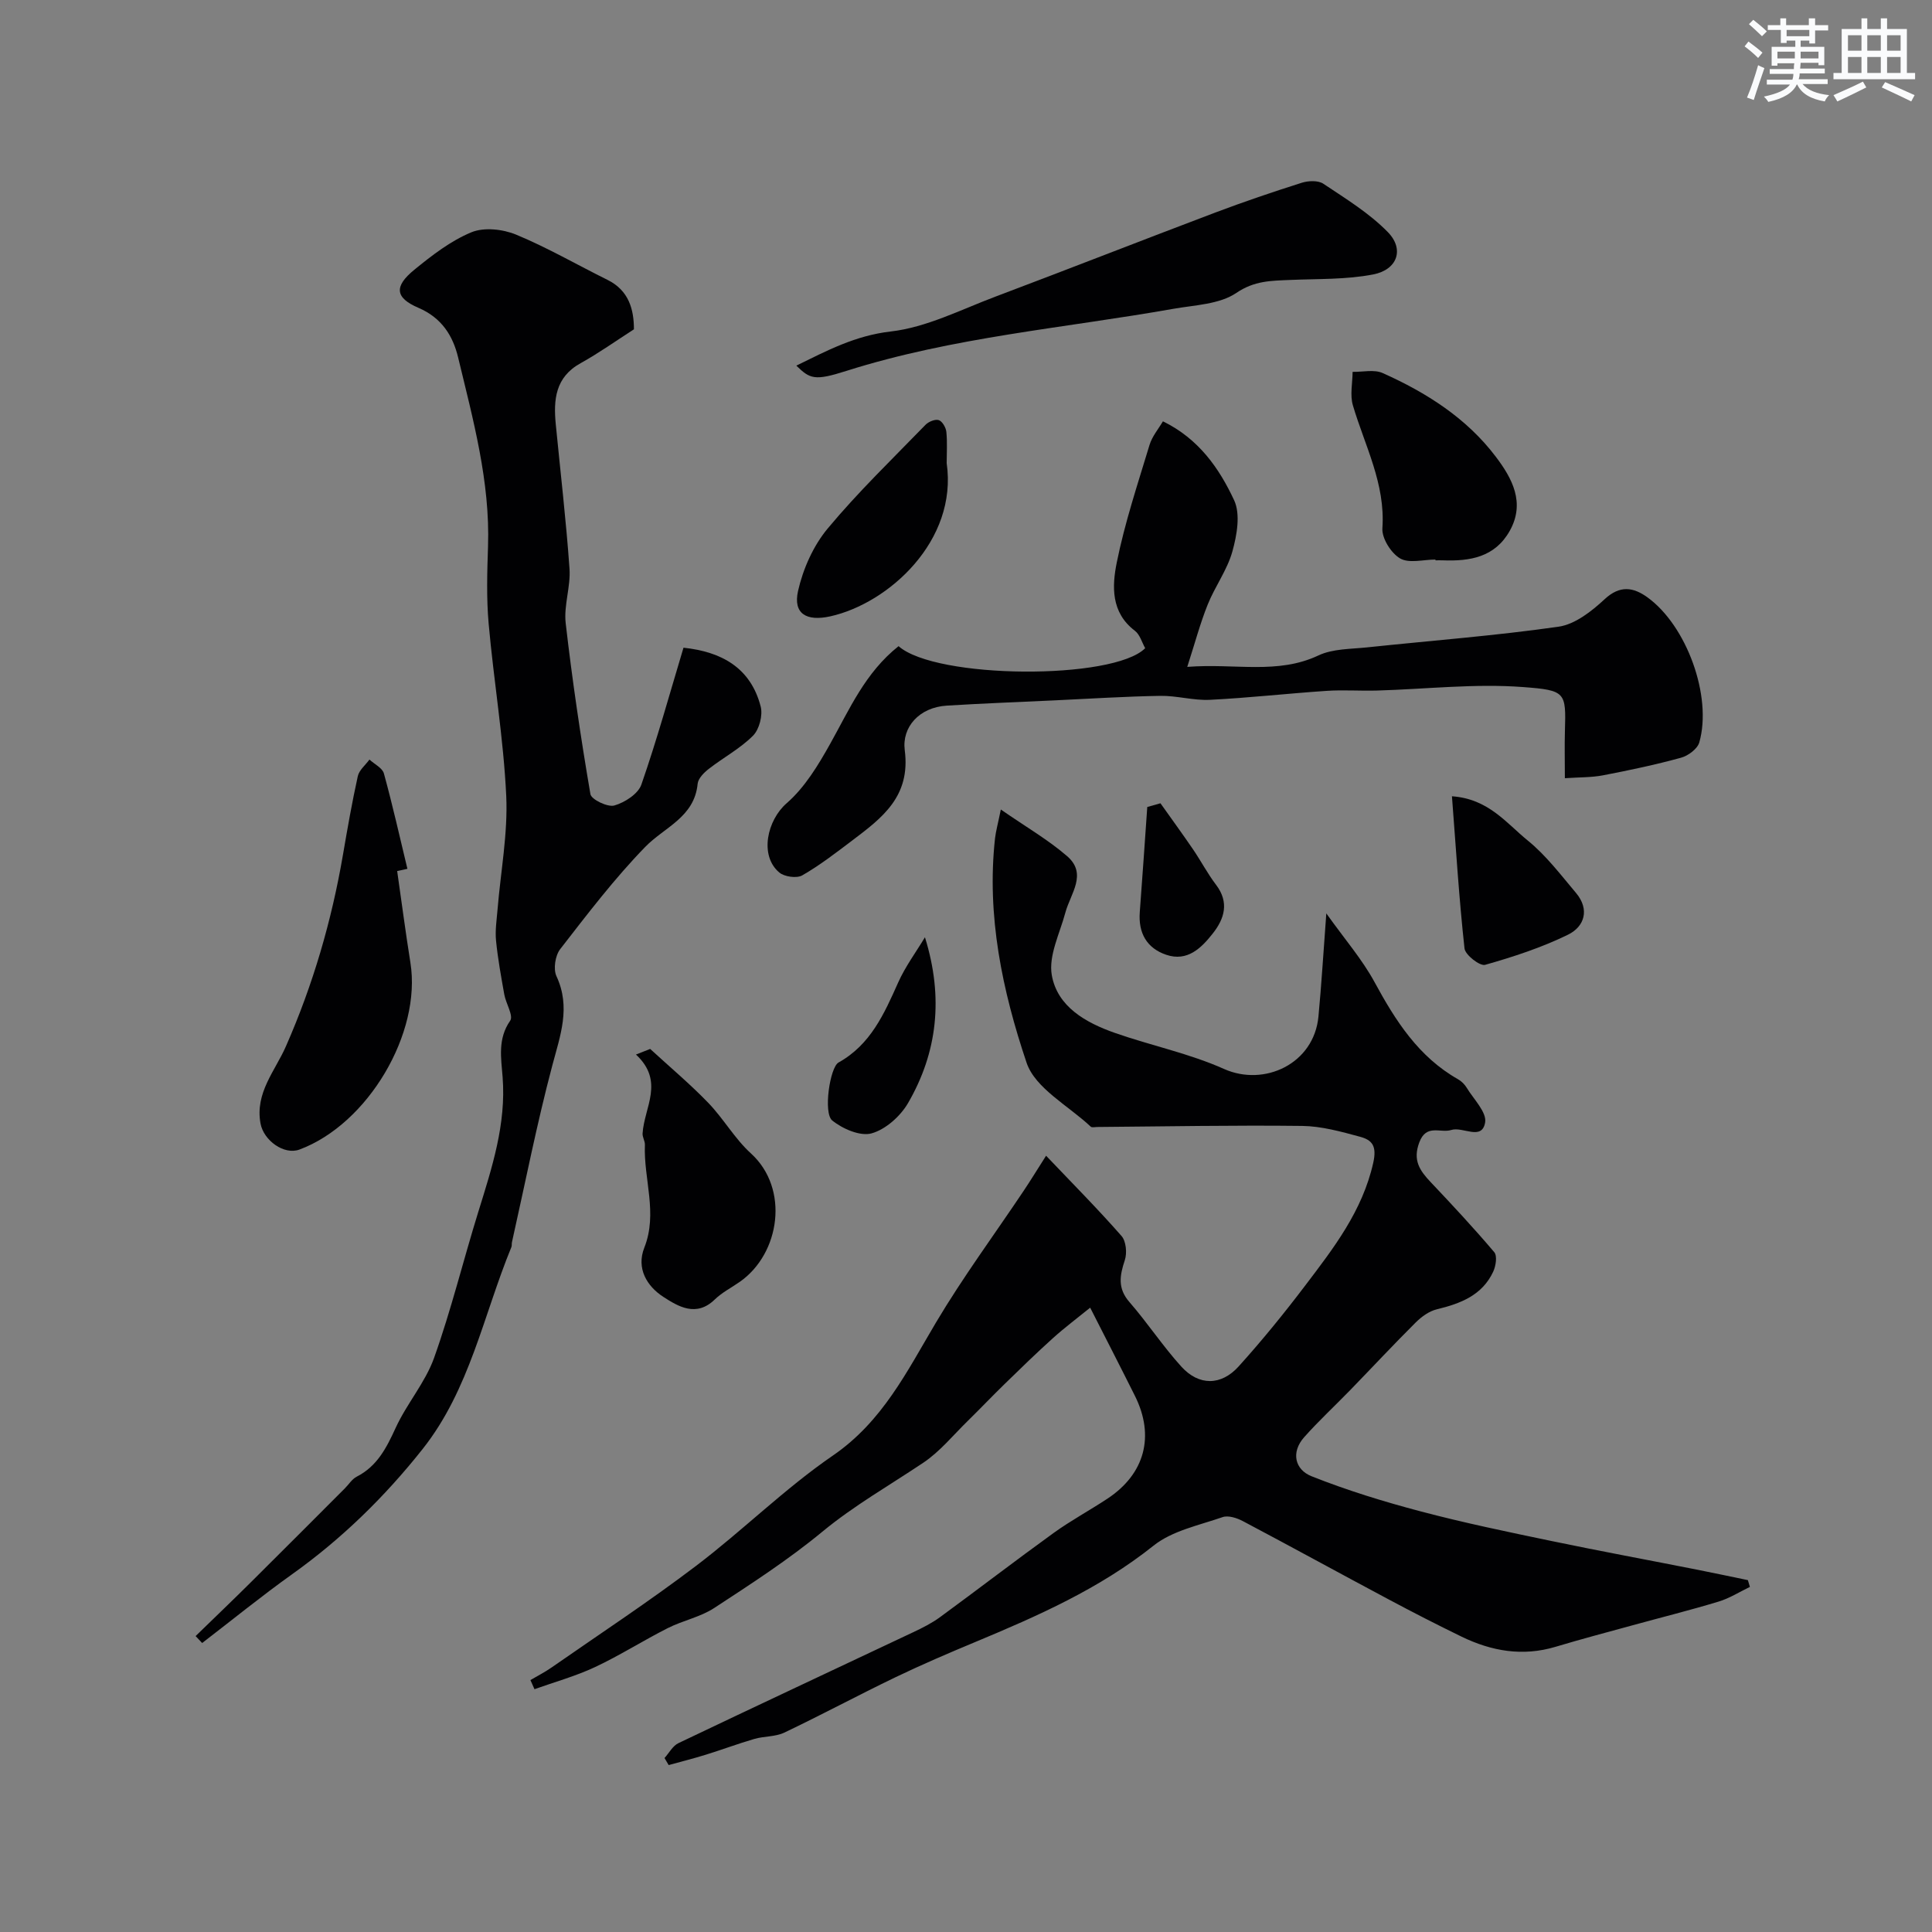
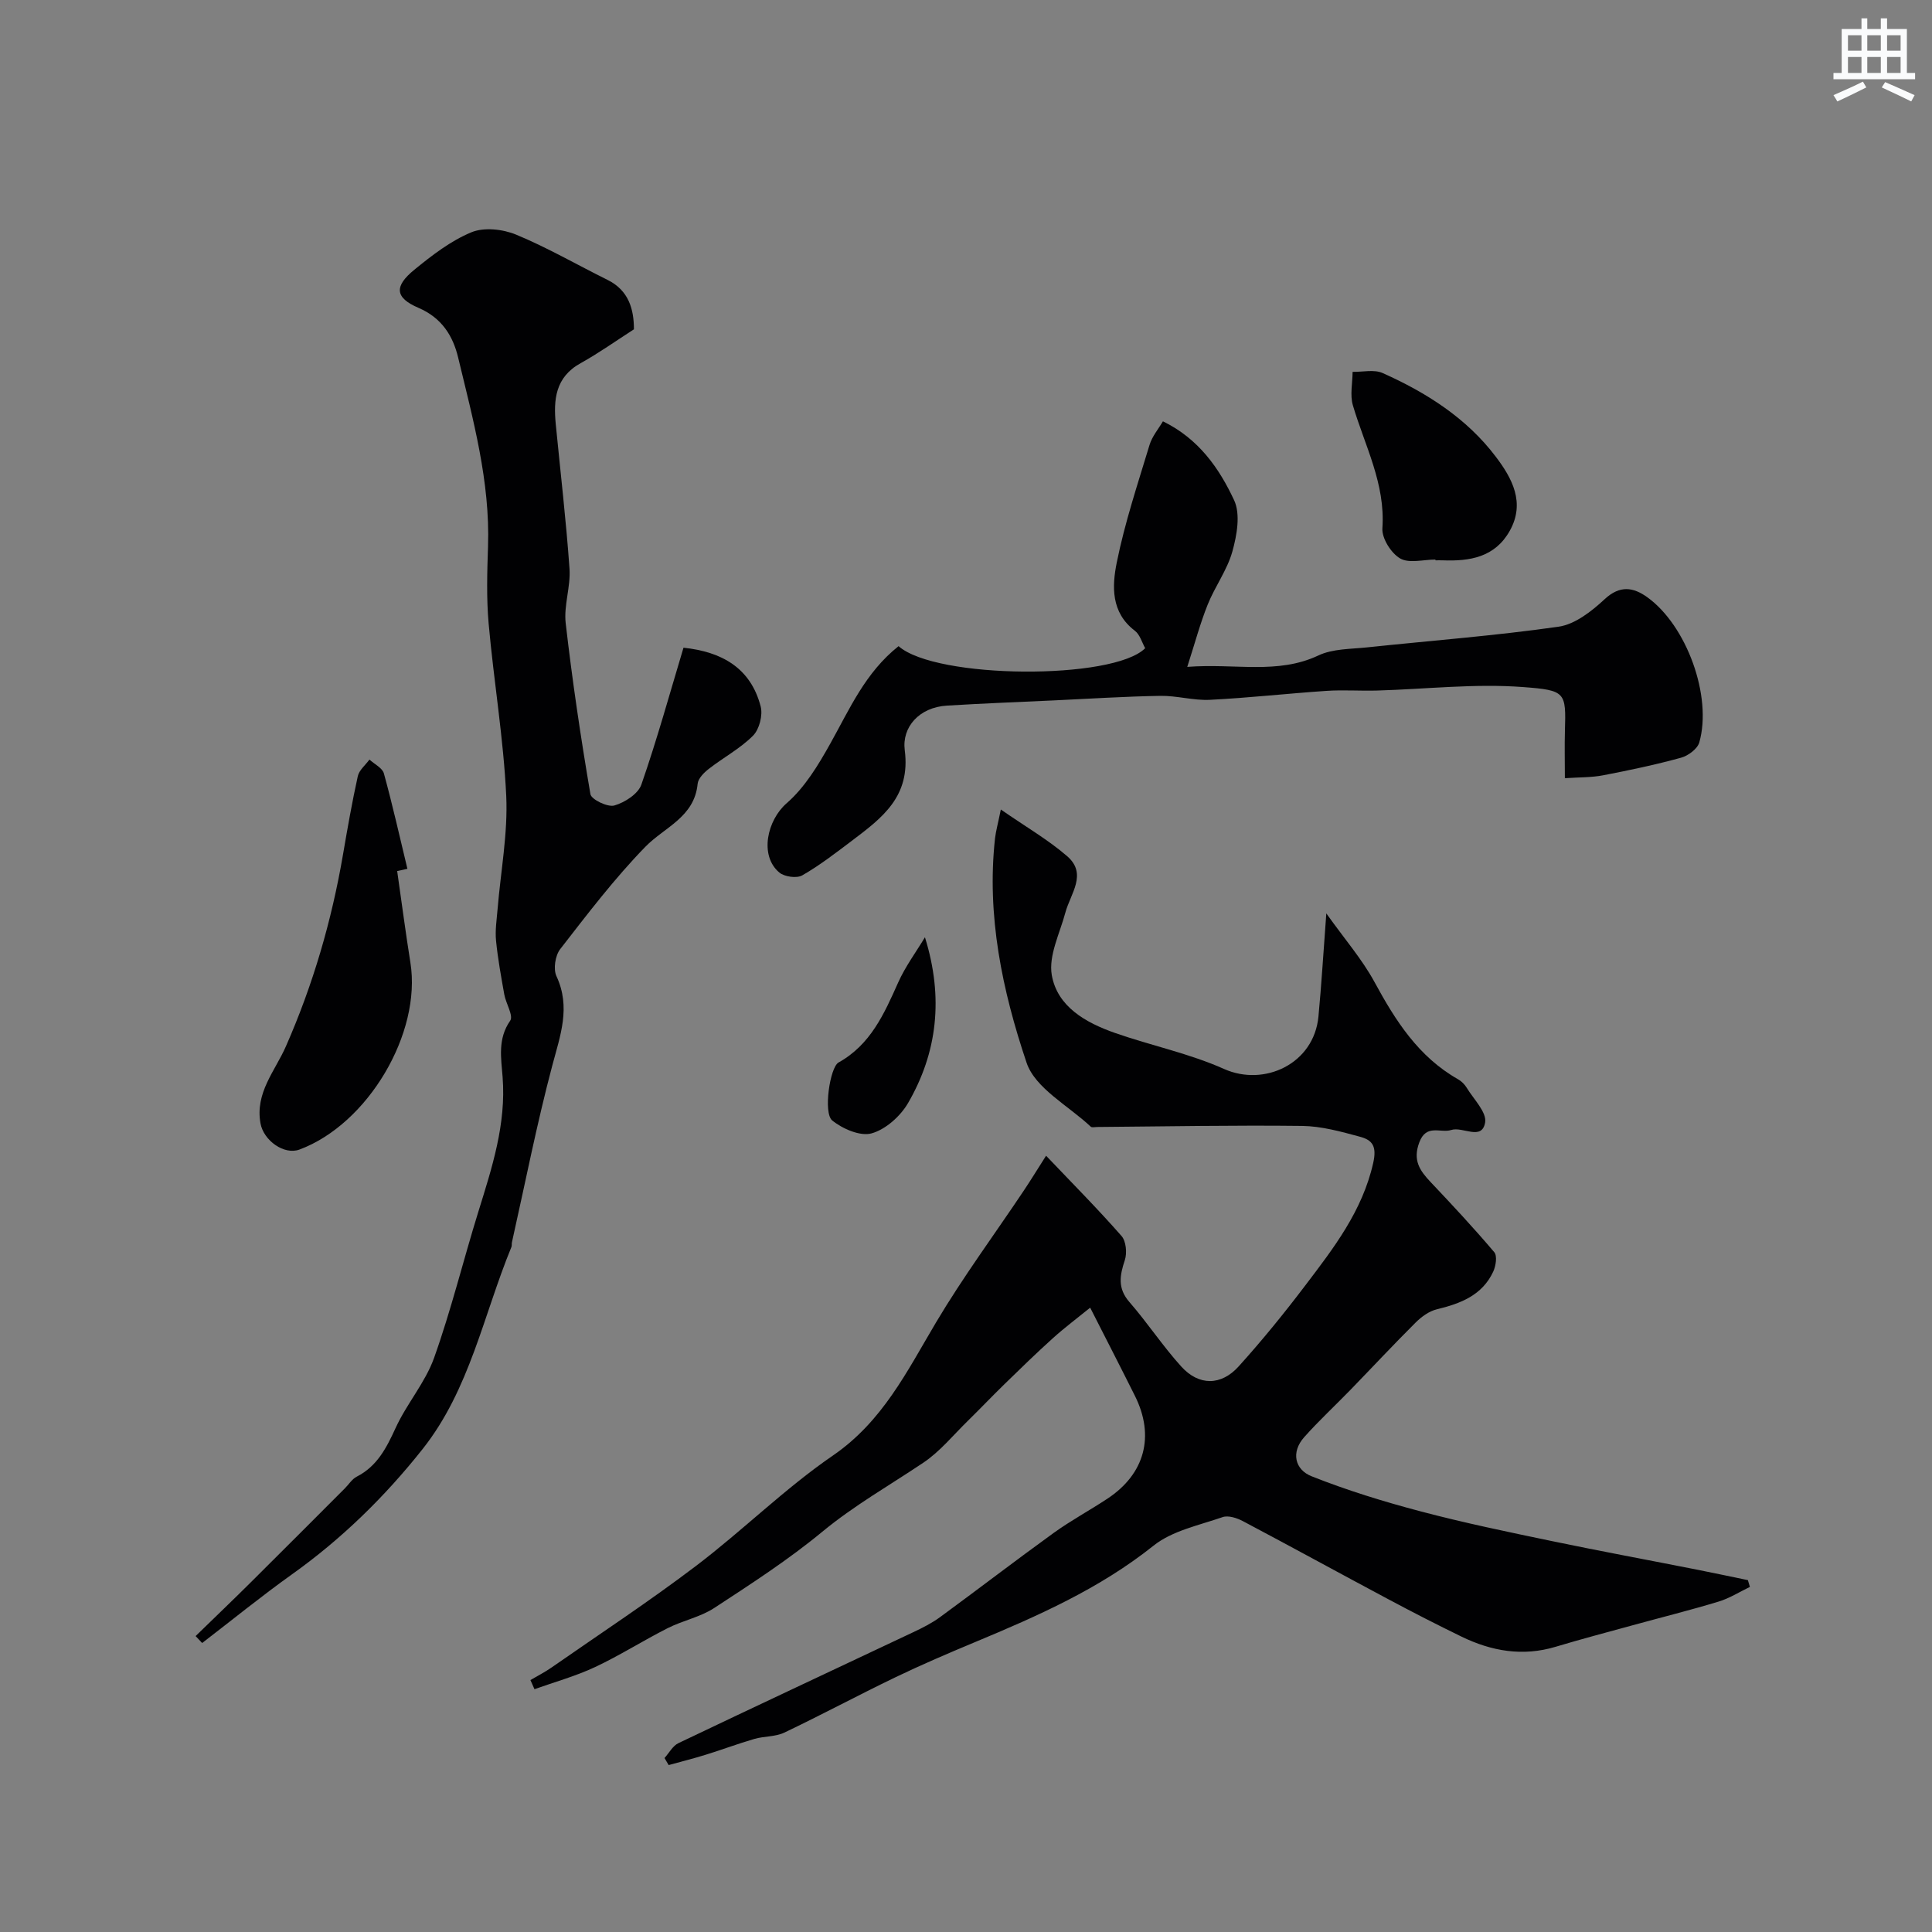
<svg xmlns="http://www.w3.org/2000/svg" enable-background="new 0 0 400 400" viewBox="0 0 400 400">
  <rect x="0" y="0" width="400" height="400" fill="#808080" stroke="none" />
  <g fill="#010103">
    <path d="m207.21 167.6c5.23 3.63 9.82 6.27 13.75 9.68 4.22 3.67.67 7.74-.38 11.64-1.15 4.31-3.52 8.92-2.82 12.96 1.15 6.57 7.07 9.87 13.08 11.98 7.49 2.62 15.39 4.24 22.59 7.46 8.31 3.71 18.6-1.04 19.54-10.85.62-6.54 1.01-13.1 1.63-21.36 3.81 5.35 7.41 9.49 9.97 14.2 4.36 8.03 9.11 15.5 17.32 20.15.7.4 1.35 1.05 1.77 1.74 1.44 2.38 4.19 5.08 3.82 7.2-.68 3.84-4.61.79-7.01 1.55-2.24.71-5.16-1.34-6.62 2.57-1.39 3.7.09 5.83 2.35 8.22 4.49 4.74 8.95 9.53 13.17 14.51.65.76.33 2.85-.21 4.02-2.28 4.91-6.77 6.62-11.69 7.81-1.6.39-3.18 1.54-4.38 2.74-4.58 4.56-8.99 9.29-13.49 13.93-3.18 3.28-6.55 6.39-9.58 9.8-2.8 3.15-1.91 6.73 1.52 8.09 7.34 2.92 14.96 5.26 22.61 7.28 8.96 2.37 18.05 4.25 27.12 6.14 10.04 2.09 20.12 3.95 30.18 5.94 3.48.69 6.95 1.43 10.43 2.15.14.47.28.93.42 1.4-2.16 1.04-4.24 2.37-6.51 3.05-5.87 1.78-11.83 3.26-17.75 4.89-5.33 1.46-10.68 2.87-15.97 4.46-6.83 2.05-13.27.91-19.49-2.11-5.1-2.48-10.15-5.07-15.15-7.74-10.06-5.36-20.05-10.85-30.13-16.18-1.22-.64-2.99-1.22-4.16-.82-4.89 1.7-10.43 2.81-14.31 5.91-11.18 8.92-23.93 14.54-36.91 19.95-5.57 2.32-11.12 4.7-16.55 7.31-7.71 3.71-15.26 7.77-22.99 11.45-1.85.88-4.16.72-6.18 1.3-3.38.98-6.69 2.23-10.06 3.27-2.54.79-5.13 1.44-7.7 2.15-.29-.49-.57-.98-.86-1.46.95-1.05 1.7-2.52 2.88-3.08 16.18-7.73 32.43-15.32 48.64-22.98 1.91-.9 3.84-1.87 5.54-3.12 7.87-5.76 15.61-11.72 23.52-17.43 3.56-2.57 7.47-4.67 11.14-7.1 7.74-5.12 9.82-12.96 5.68-21.26-2.9-5.82-5.89-11.61-9.27-18.27-2.71 2.2-5.31 4.14-7.7 6.3-3.41 3.07-6.71 6.28-10 9.49-2.58 2.51-5.06 5.12-7.63 7.64-3.02 2.95-5.76 6.35-9.22 8.67-7.01 4.7-14.32 8.85-20.9 14.28-7.02 5.8-14.74 10.8-22.39 15.8-2.87 1.88-6.48 2.58-9.59 4.15-5.09 2.57-9.92 5.66-15.08 8.08-4.01 1.88-8.35 3.08-12.54 4.58-.28-.63-.56-1.26-.84-1.89 1.46-.86 2.98-1.63 4.37-2.6 10.01-6.97 20.22-13.68 29.93-21.05 9.66-7.33 18.36-16 28.33-22.84 10.29-7.06 15.33-17.43 21.33-27.53 5.57-9.38 12.09-18.2 18.17-27.29 1.43-2.14 2.77-4.33 4.63-7.25 5.53 5.81 10.75 11.06 15.62 16.62.95 1.08 1.17 3.53.68 5.01-1.05 3.17-1.53 5.81.95 8.66 3.76 4.32 6.92 9.15 10.76 13.38 3.63 3.99 8.23 3.98 11.87-.06 4.83-5.35 9.4-10.97 13.76-16.72 5.89-7.76 11.84-15.41 14.09-25.4.8-3.55-.25-4.75-2.74-5.42-3.91-1.06-7.97-2.19-11.97-2.24-14.14-.17-28.28.11-42.42.22-.46 0-1.11.17-1.36-.07-4.6-4.33-11.49-7.93-13.28-13.24-5.01-14.88-8.3-30.43-6.53-46.46.18-1.51.6-3 1.2-5.96z" />
    <path d="m40.5 338.73c3.88-3.78 7.8-7.52 11.64-11.34 6.44-6.39 12.83-12.82 19.25-19.23.82-.82 1.49-1.94 2.48-2.44 4.25-2.18 6.15-5.97 8.05-10.1 2.29-5 6.12-9.37 7.95-14.48 3.54-9.92 6.04-20.2 9.17-30.28 2.82-9.1 5.78-18.1 5.02-27.87-.3-3.91-1.06-7.89 1.57-11.67.71-1.02-.88-3.54-1.22-5.41-.66-3.7-1.34-7.41-1.71-11.15-.21-2.12.13-4.29.31-6.44.64-7.85 2.16-15.74 1.8-23.54-.56-11.91-2.58-23.75-3.64-35.65-.47-5.29-.31-10.66-.13-15.99.45-13.45-3.1-26.27-6.19-39.13-1.06-4.41-3.33-8.18-8.2-10.27-4.93-2.11-5.06-4.47-.86-7.9 3.65-2.98 7.53-5.98 11.81-7.75 2.62-1.08 6.51-.65 9.26.49 6.48 2.68 12.6 6.24 18.91 9.36 4.45 2.2 5.47 6.14 5.48 10.24-3.69 2.37-7.25 4.91-11.05 7.02-5.25 2.91-5.63 7.57-5.13 12.68.97 9.95 2.14 19.89 2.84 29.86.26 3.73-1.21 7.6-.79 11.28 1.36 11.84 3.11 23.65 5.12 35.4.19 1.11 3.57 2.74 4.95 2.35 2.16-.62 4.93-2.4 5.6-4.33 3.24-9.32 5.87-18.85 8.72-28.34 7.92.84 13.91 4.18 15.98 12.17.47 1.81-.28 4.73-1.58 6.04-2.67 2.68-6.15 4.53-9.18 6.89-.99.77-2.18 1.97-2.29 3.07-.67 6.95-6.87 8.97-10.86 13.08-6.38 6.56-11.97 13.91-17.6 21.16-1.03 1.33-1.46 4.13-.77 5.6 3 6.45.79 12.25-.86 18.48-3.21 12.09-5.62 24.4-8.36 36.62-.07.32.01.69-.11.98-5.79 14.08-8.62 29.48-18.36 41.79-7.82 9.88-16.76 18.62-27.07 25.97-6.35 4.53-12.41 9.47-18.6 14.22-.45-.49-.9-.97-1.35-1.44z" />
    <path d="m186.04 133.78c7.71 6.84 44.47 7.06 51.06.42-.67-1.18-1.09-2.82-2.15-3.62-4.97-3.78-4.72-9.23-3.74-14.1 1.66-8.25 4.35-16.29 6.79-24.37.54-1.78 1.86-3.32 2.77-4.88 7.41 3.61 11.66 9.73 14.74 16.33 1.35 2.9.58 7.24-.36 10.62-1.07 3.85-3.62 7.26-5.12 11.02-1.54 3.84-2.61 7.87-4.22 12.87 10-.77 18.67 1.63 27.16-2.37 2.97-1.4 6.69-1.31 10.09-1.67 13.22-1.4 26.49-2.4 39.63-4.28 3.41-.49 6.85-3.2 9.53-5.69 3.16-2.94 5.93-2.49 8.82-.42 8.17 5.86 13.5 20.55 10.78 30.07-.38 1.34-2.31 2.77-3.79 3.17-5.31 1.46-10.72 2.6-16.13 3.64-2.38.46-4.87.39-7.91.6 0-3.55-.08-6.67.01-9.78.24-8.04.17-8.42-8.63-9.09-10.02-.76-20.18.43-30.28.72-3.5.1-7.01-.17-10.49.07-8.04.54-16.06 1.45-24.1 1.85-3.41.17-6.86-.88-10.29-.82-7.27.12-14.53.59-21.8.93-7.46.35-14.92.63-22.37 1.09-5.73.35-9.34 4.45-8.72 9.24 1.24 9.57-4.66 13.98-10.83 18.65-3.38 2.55-6.75 5.17-10.4 7.26-1.14.65-3.69.29-4.75-.6-4.17-3.52-2.5-10.84 1.53-14.34 3.76-3.27 6.55-7.9 9.03-12.34 4-7.15 7.25-14.72 14.14-20.18z" />
-     <path d="m164.87 75.7c6.34-3.1 12.17-6.22 19.55-7.07 7.39-.85 14.5-4.51 21.63-7.2 15.21-5.73 30.34-11.67 45.55-17.42 5.91-2.23 11.89-4.26 17.91-6.17 1.36-.43 3.39-.52 4.47.2 4.64 3.1 9.52 6.08 13.37 10.03 3.45 3.54 1.97 7.78-3.05 8.75-5.6 1.09-11.45.89-17.2 1.14-3.88.17-7.37.13-11.12 2.68-3.49 2.38-8.61 2.51-13.07 3.3-22.6 4-45.59 5.85-67.64 12.84-6.64 2.12-7.56 1.68-10.4-1.08z" />
    <path d="m82.23 180.34c.91 6.32 1.73 12.65 2.74 18.96 2.34 14.6-8.78 33.42-22.96 38.7-3.2 1.19-7.42-1.88-8.07-5.38-1.18-6.36 3.03-10.9 5.26-16 5.61-12.76 9.46-25.97 11.81-39.67.93-5.43 1.88-10.87 3.07-16.25.28-1.26 1.58-2.3 2.41-3.44 1.03.95 2.67 1.73 2.99 2.87 1.8 6.54 3.28 13.16 4.87 19.75-.7.16-1.41.31-2.12.46z" />
-     <path d="m134.61 217.17c4.02 3.7 8.22 7.22 12.01 11.14 3.17 3.28 5.49 7.44 8.85 10.49 8.02 7.29 6.05 20.74-2.29 26.58-1.74 1.22-3.69 2.2-5.19 3.66-3.82 3.72-7.56 1.47-10.66-.54-3.39-2.2-5.63-5.89-3.93-10.19 2.83-7.15-.17-14.2.12-21.29.03-.78-.53-1.58-.48-2.36.34-5.43 4.61-10.76-1.37-16.33.98-.37 1.96-.76 2.94-1.16z" />
    <path d="m297.2 115.85c-2.49 0-5.47.85-7.33-.24-1.87-1.09-3.81-4.18-3.66-6.25.64-9.23-3.64-17.07-6.11-25.44-.63-2.13-.07-4.61-.06-6.93 2.09.04 4.46-.54 6.21.24 9.07 4.05 17.42 9.35 23.47 17.37 3.31 4.38 6.13 9.46 2.86 15.3-3.07 5.48-8.26 6.33-13.89 6.11-.5-.02-1 0-1.5 0 .01-.06.01-.11.01-.16z" />
-     <path d="m196 95.89c2.32 16.08-12.05 29.05-24.11 31.72-4.91 1.08-7.73-.53-6.66-5.27 1.03-4.56 3.15-9.33 6.12-12.9 6.29-7.56 13.41-14.42 20.27-21.49.63-.65 1.99-1.21 2.74-.97.73.24 1.47 1.52 1.57 2.42.22 2.15.07 4.33.07 6.49z" />
-     <path d="m300.61 164.86c7.56.52 11.28 5.58 15.68 9.15 3.79 3.07 6.83 7.1 10.01 10.87 2.87 3.41 1.76 6.96-1.65 8.63-5.45 2.67-11.32 4.59-17.18 6.25-1.08.3-4.11-2.05-4.26-3.4-1.12-10.24-1.76-20.54-2.6-31.5z" />
+     <path d="m196 95.89z" />
    <path d="m191.5 194.05c3.9 12.53 2.56 23.88-3.5 34.33-1.58 2.72-4.63 5.45-7.54 6.27-2.35.66-6.01-.93-8.16-2.67-1.88-1.53-.48-11 1.31-12 6.64-3.7 9.45-10.08 12.35-16.57 1.47-3.29 3.67-6.25 5.54-9.36z" />
-     <path d="m240.26 166.31c2.26 3.18 4.56 6.34 6.76 9.56 1.64 2.41 3 5.02 4.76 7.33 2.77 3.65 1.72 7.02-.69 10.07-2.37 3.01-5.26 5.89-9.63 4.41-4.05-1.37-5.81-4.53-5.48-8.85.55-7.25 1.04-14.5 1.55-21.75.92-.25 1.83-.51 2.73-.77z" />
  </g>
-   <path d="m361.2 9.6.8-1c.9.7 1.9 1.4 2.9 2.3l-.9 1.1c-1-1-2-1.8-2.8-2.4zm.5 10.6c.9-2.1 1.6-4.3 2.3-6.7.4.2.8.4 1.3.6-.7 2.1-1.5 4.3-2.2 6.6zm.4-15.2.9-.9c1 .8 2 1.6 2.8 2.4l-1 1c-.9-.9-1.8-1.7-2.7-2.5zm12.5-1.2h1.2v1.4h2.7v1.1h-2.7v2.7h-1.2v-.6h-1.8v1.3h4.9v3.8h-1.2v-.5h-3.7c0 .4-.1.9-.1 1.2h5.1v1h-5.2c0 .5-.1.9-.2 1.2h6v1h-5.2c1.1 1.3 2.9 2 5.5 2.3-.4.4-.7.8-.9 1.3-2.9-.5-4.8-1.6-5.7-3.5h-.1c-.8 1.7-2.7 2.9-5.9 3.6-.2-.4-.6-.8-.9-1.1 2.8-.6 4.6-1.4 5.4-2.5h-4.8v-1h5.3c.1-.3.2-.7.2-1.2h-4.9v-1h5c0-.4 0-.8.1-1.2h-3.5v.5h-1.2v-3.9h4.9v-1.3h-1.8v.5h-1.2v-2.7h-2.7v-1h2.6v-1.4h1.2v1.4h4.7v-1.4zm-6.6 8.3h3.6c0-.4 0-.9 0-1.4h-3.6zm1.9-4.6h4.7v-1.3h-4.7zm6.6 3.2h-3.7v1.4h3.7z" fill="#fafbfc" />
  <path d="m385.3 3.8h1.3v2.2h2.8v-2.2h1.3v2.2h4.1v9.1h1.7v1.3h-16.9v-1.3h1.7v-9.1h4.1v-2.2zm.4 13.1.7 1.2c-1.8.9-3.8 1.9-6 2.9-.2-.4-.5-.8-.8-1.3 2.3-1 4.3-1.9 6.1-2.8zm-3.1-6.4h2.8v-3.2h-2.8zm0 4.6h2.8v-3.3h-2.8zm4-4.6h2.8v-3.2h-2.8zm0 4.6h2.8v-3.3h-2.8zm3.7 1.9c2.1.9 4.1 1.8 6.1 2.7l-.7 1.3c-2.2-1.1-4.2-2-6.1-2.9zm3.2-9.7h-2.8v3.2h2.8zm-2.8 7.8h2.8v-3.3h-2.8z" fill="#fafbfc" />
</svg>